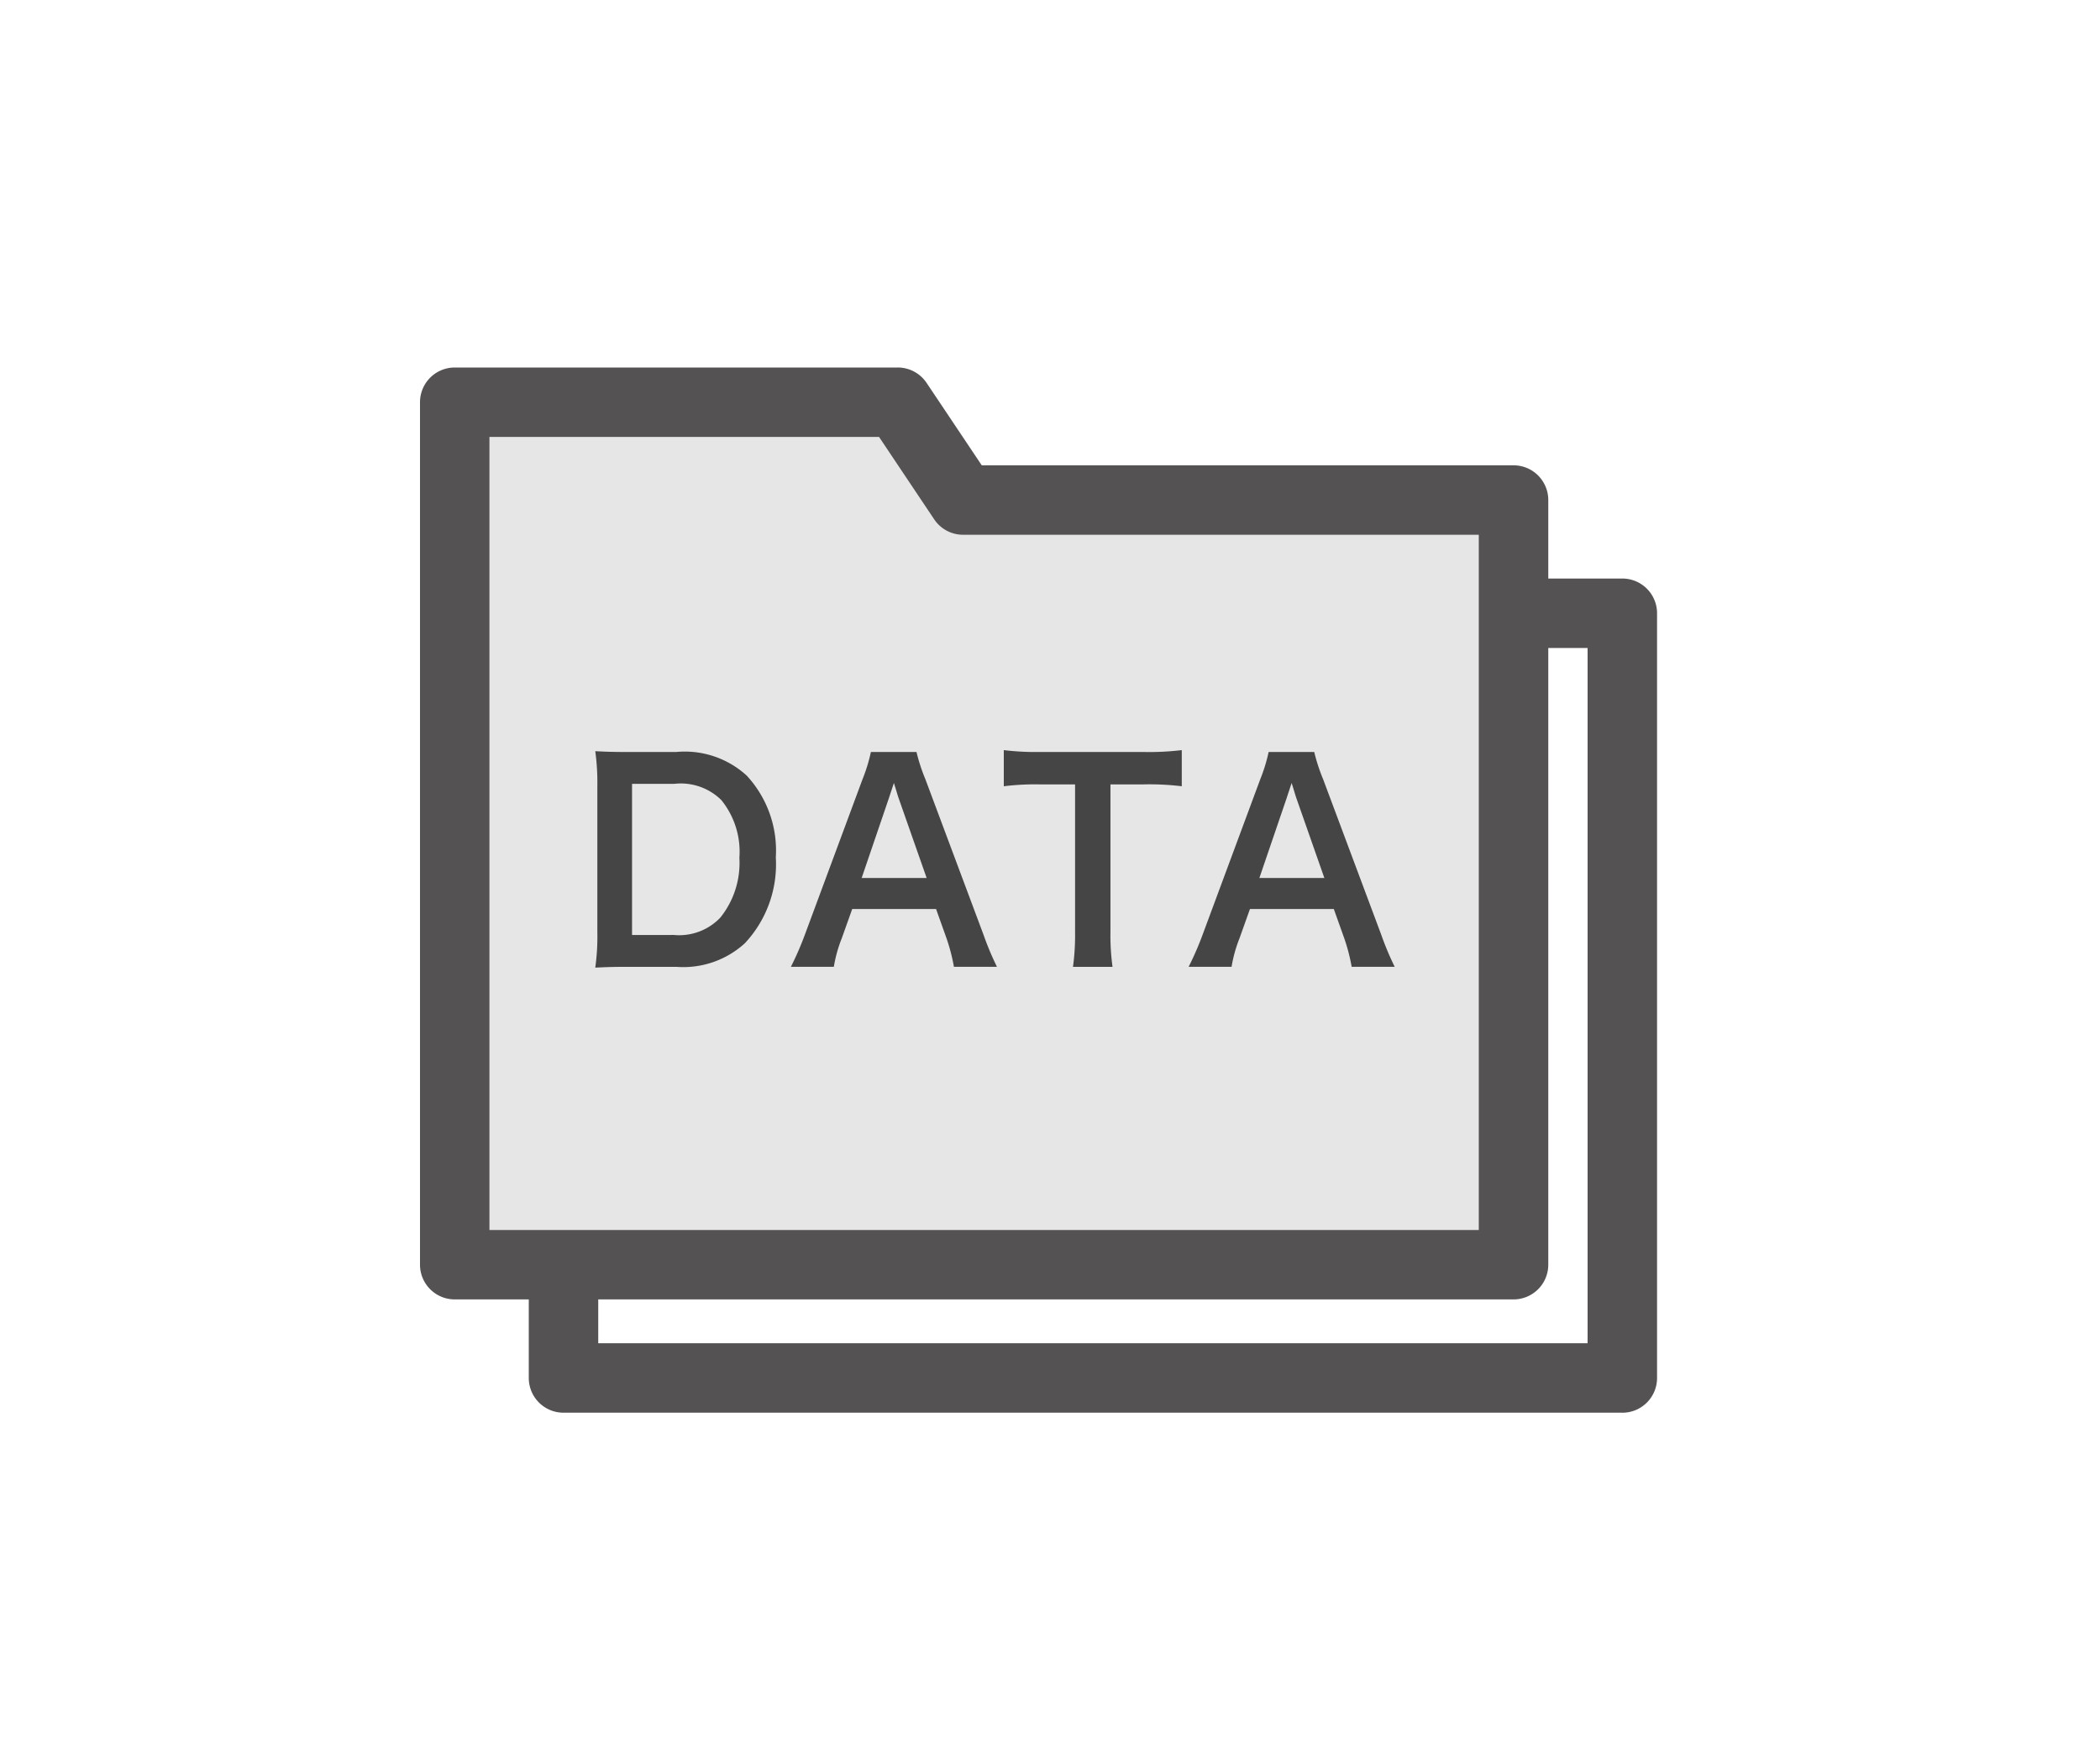
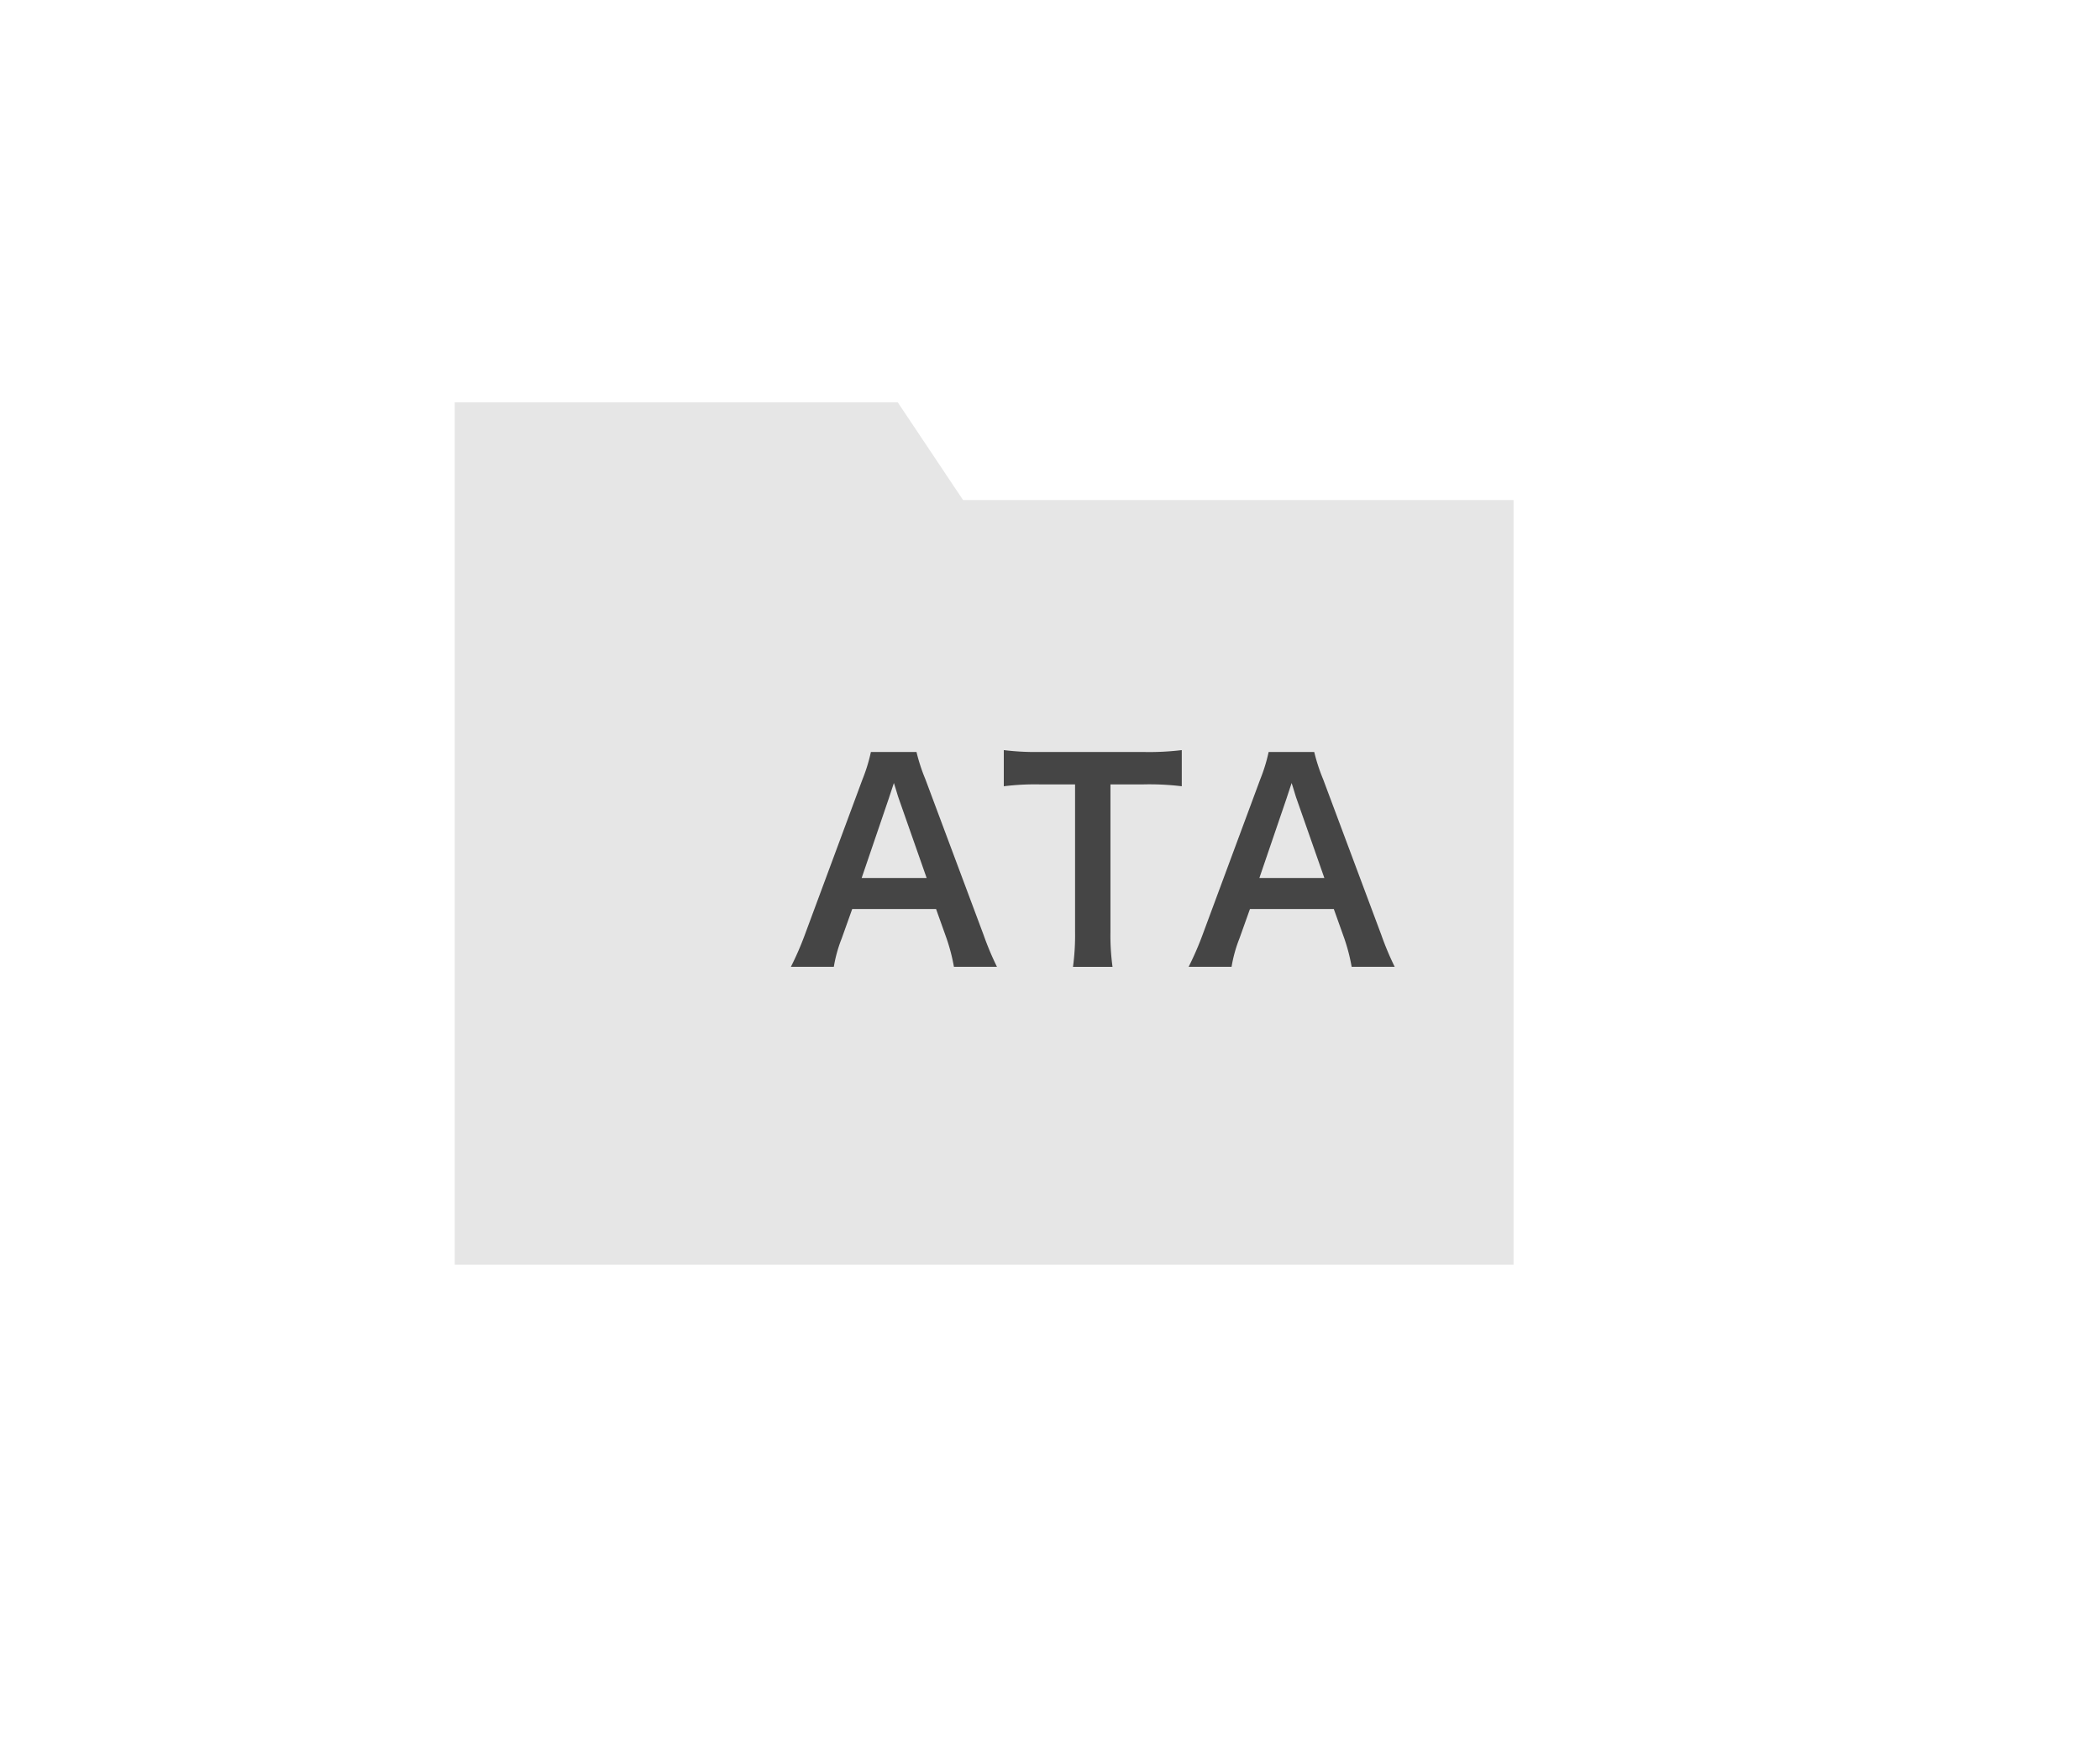
<svg xmlns="http://www.w3.org/2000/svg" width="80" height="67" viewBox="0 0 80 67">
  <defs>
    <clipPath id="a">
      <rect width="47.127" height="39.816" fill="none" />
    </clipPath>
  </defs>
  <g transform="translate(-7487 -4877)">
-     <rect width="80" height="67" transform="translate(7487 4877)" fill="none" />
    <g transform="translate(7503 4891)">
      <g clip-path="url(#a)">
-         <path d="M46.36,40.394H6.024A1.323,1.323,0,0,1,4.7,39.072V6.215A1.323,1.323,0,0,1,6.024,4.892H22.9a1.324,1.324,0,0,1,1.1.587l2.1,3.138H46.36A1.323,1.323,0,0,1,47.682,9.94V39.072a1.323,1.323,0,0,1-1.323,1.323M7.346,37.749h37.69V11.262H25.389a1.323,1.323,0,0,1-1.1-.587l-2.1-3.138H7.346Z" transform="translate(-0.556 -0.578)" fill="#545252" />
        <path d="M41.836,34.357H1.5V1.5H18.375l2.49,3.726H41.836Z" transform="translate(-0.177 -0.177)" fill="#e6e6e6" />
-         <path d="M41.659,35.5H1.323A1.323,1.323,0,0,1,0,34.18V1.323A1.323,1.323,0,0,1,1.323,0H18.2a1.322,1.322,0,0,1,1.1.588l2.1,3.138H41.659a1.323,1.323,0,0,1,1.323,1.323V34.18A1.323,1.323,0,0,1,41.659,35.5M2.645,32.857h37.69V6.371H20.688a1.321,1.321,0,0,1-1.1-.588l-2.1-3.138H2.645Z" transform="translate(0 0)" fill="#545252" />
-         <path d="M7.651,17.911a8.867,8.867,0,0,0-.079-1.336c.4.02.638.031,1.268.031h1.807a3.494,3.494,0,0,1,2.695.9,4.2,4.2,0,0,1,1.108,3.115,4.4,4.4,0,0,1-1.178,3.269,3.477,3.477,0,0,1-2.615.9H8.84c-.609,0-.86.01-1.268.03a8.546,8.546,0,0,0,.079-1.356Zm2.915,5.665a2.165,2.165,0,0,0,1.767-.658,3.324,3.324,0,0,0,.729-2.282,3.122,3.122,0,0,0-.689-2.2,2.2,2.2,0,0,0-1.8-.616h-1.6v5.757Z" transform="translate(-0.895 -1.959)" fill="#454545" />
        <path d="M22.233,24.792a7.1,7.1,0,0,0-.28-1.079l-.4-1.121H18.358l-.4,1.121a5.244,5.244,0,0,0-.3,1.079H16.023a11.668,11.668,0,0,0,.528-1.213l2.2-5.931a6.328,6.328,0,0,0,.319-1.039h1.737a6.873,6.873,0,0,0,.339,1.039l2.217,5.931a11.152,11.152,0,0,0,.509,1.213Zm-2.107-6.425c-.041-.114-.071-.237-.18-.576-.16.483-.16.483-.19.576L18.718,21.41h2.476Z" transform="translate(-1.893 -1.963)" fill="#454545" />
        <path d="M29.283,23.447a8.8,8.8,0,0,0,.079,1.337H27.856a9.005,9.005,0,0,0,.079-1.337V17.834H26.587a9.666,9.666,0,0,0-1.367.071V16.528a9.8,9.8,0,0,0,1.358.071h3.953A10.351,10.351,0,0,0,32,16.528v1.377a10.253,10.253,0,0,0-1.467-.071H29.283Z" transform="translate(-2.98 -1.953)" fill="#454545" />
        <path d="M39.416,24.792a7.1,7.1,0,0,0-.28-1.079l-.4-1.121H35.541l-.4,1.121a5.244,5.244,0,0,0-.3,1.079H33.206a11.67,11.67,0,0,0,.528-1.213l2.2-5.931a6.328,6.328,0,0,0,.319-1.039h1.737a6.873,6.873,0,0,0,.339,1.039l2.217,5.931a11.151,11.151,0,0,0,.509,1.213Zm-2.107-6.425c-.041-.114-.071-.237-.18-.576-.16.483-.16.483-.19.576L35.9,21.41h2.476Z" transform="translate(-3.924 -1.963)" fill="#454545" />
      </g>
    </g>
  </g>
</svg>